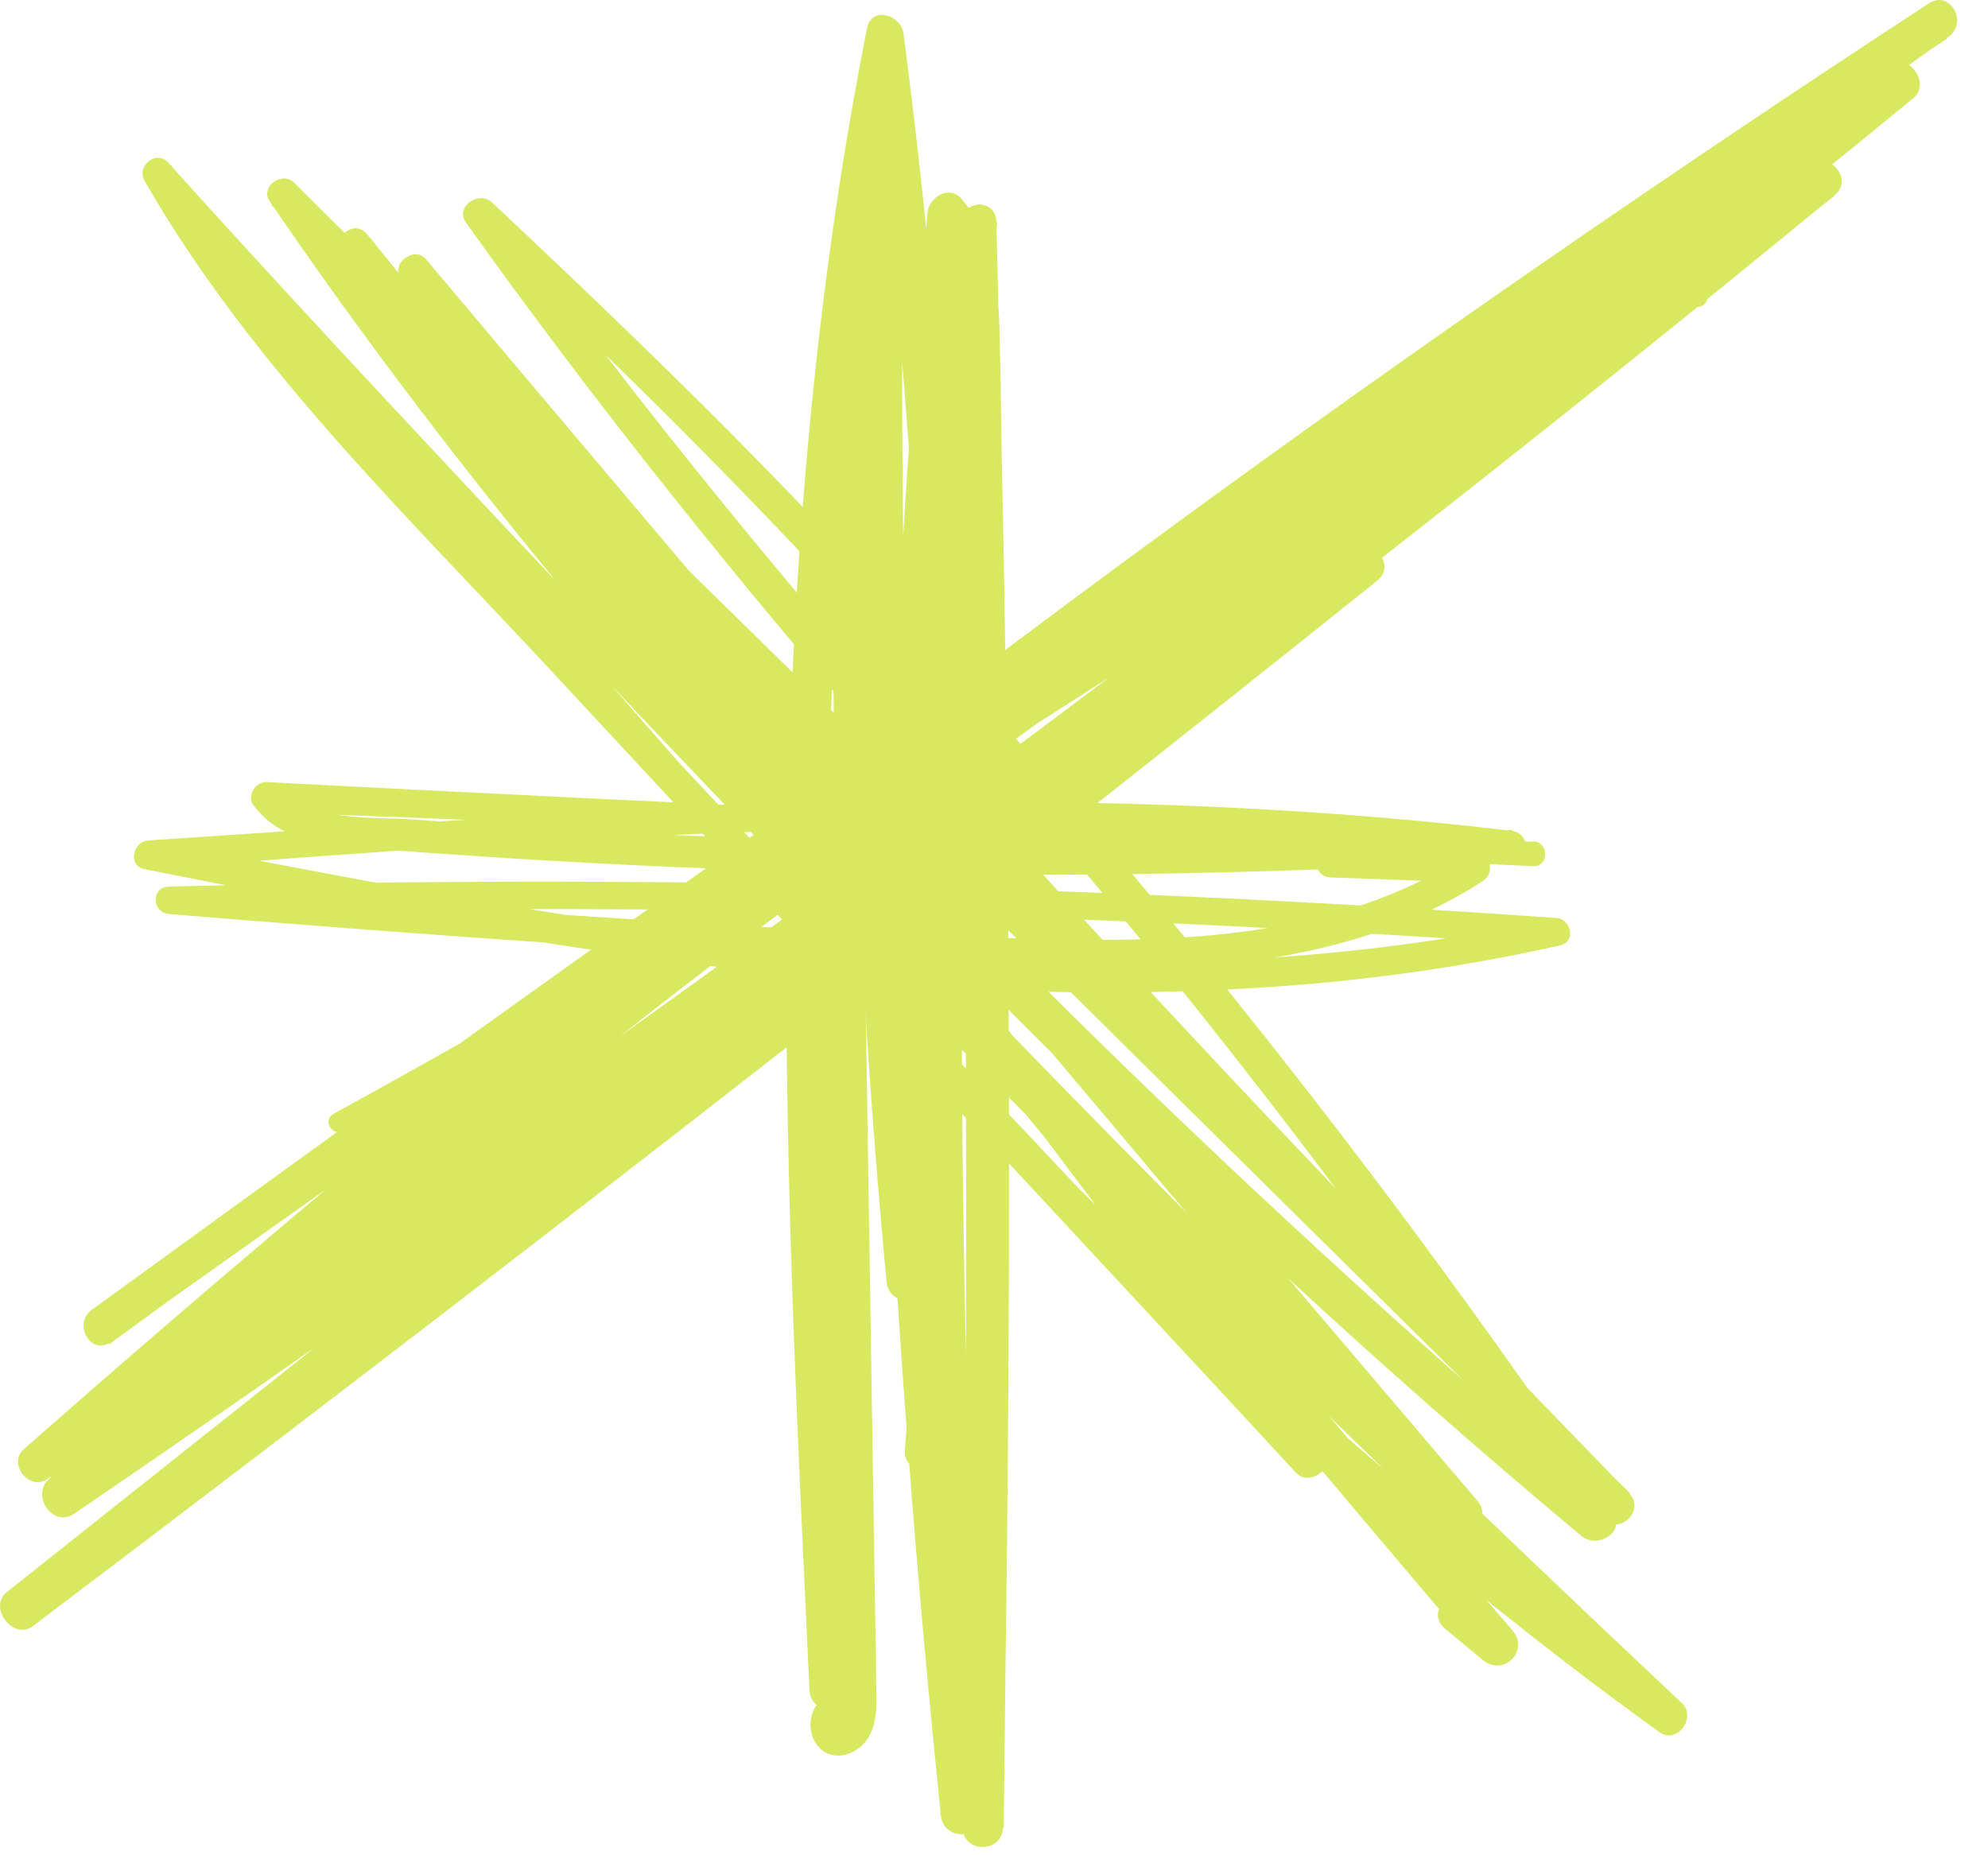
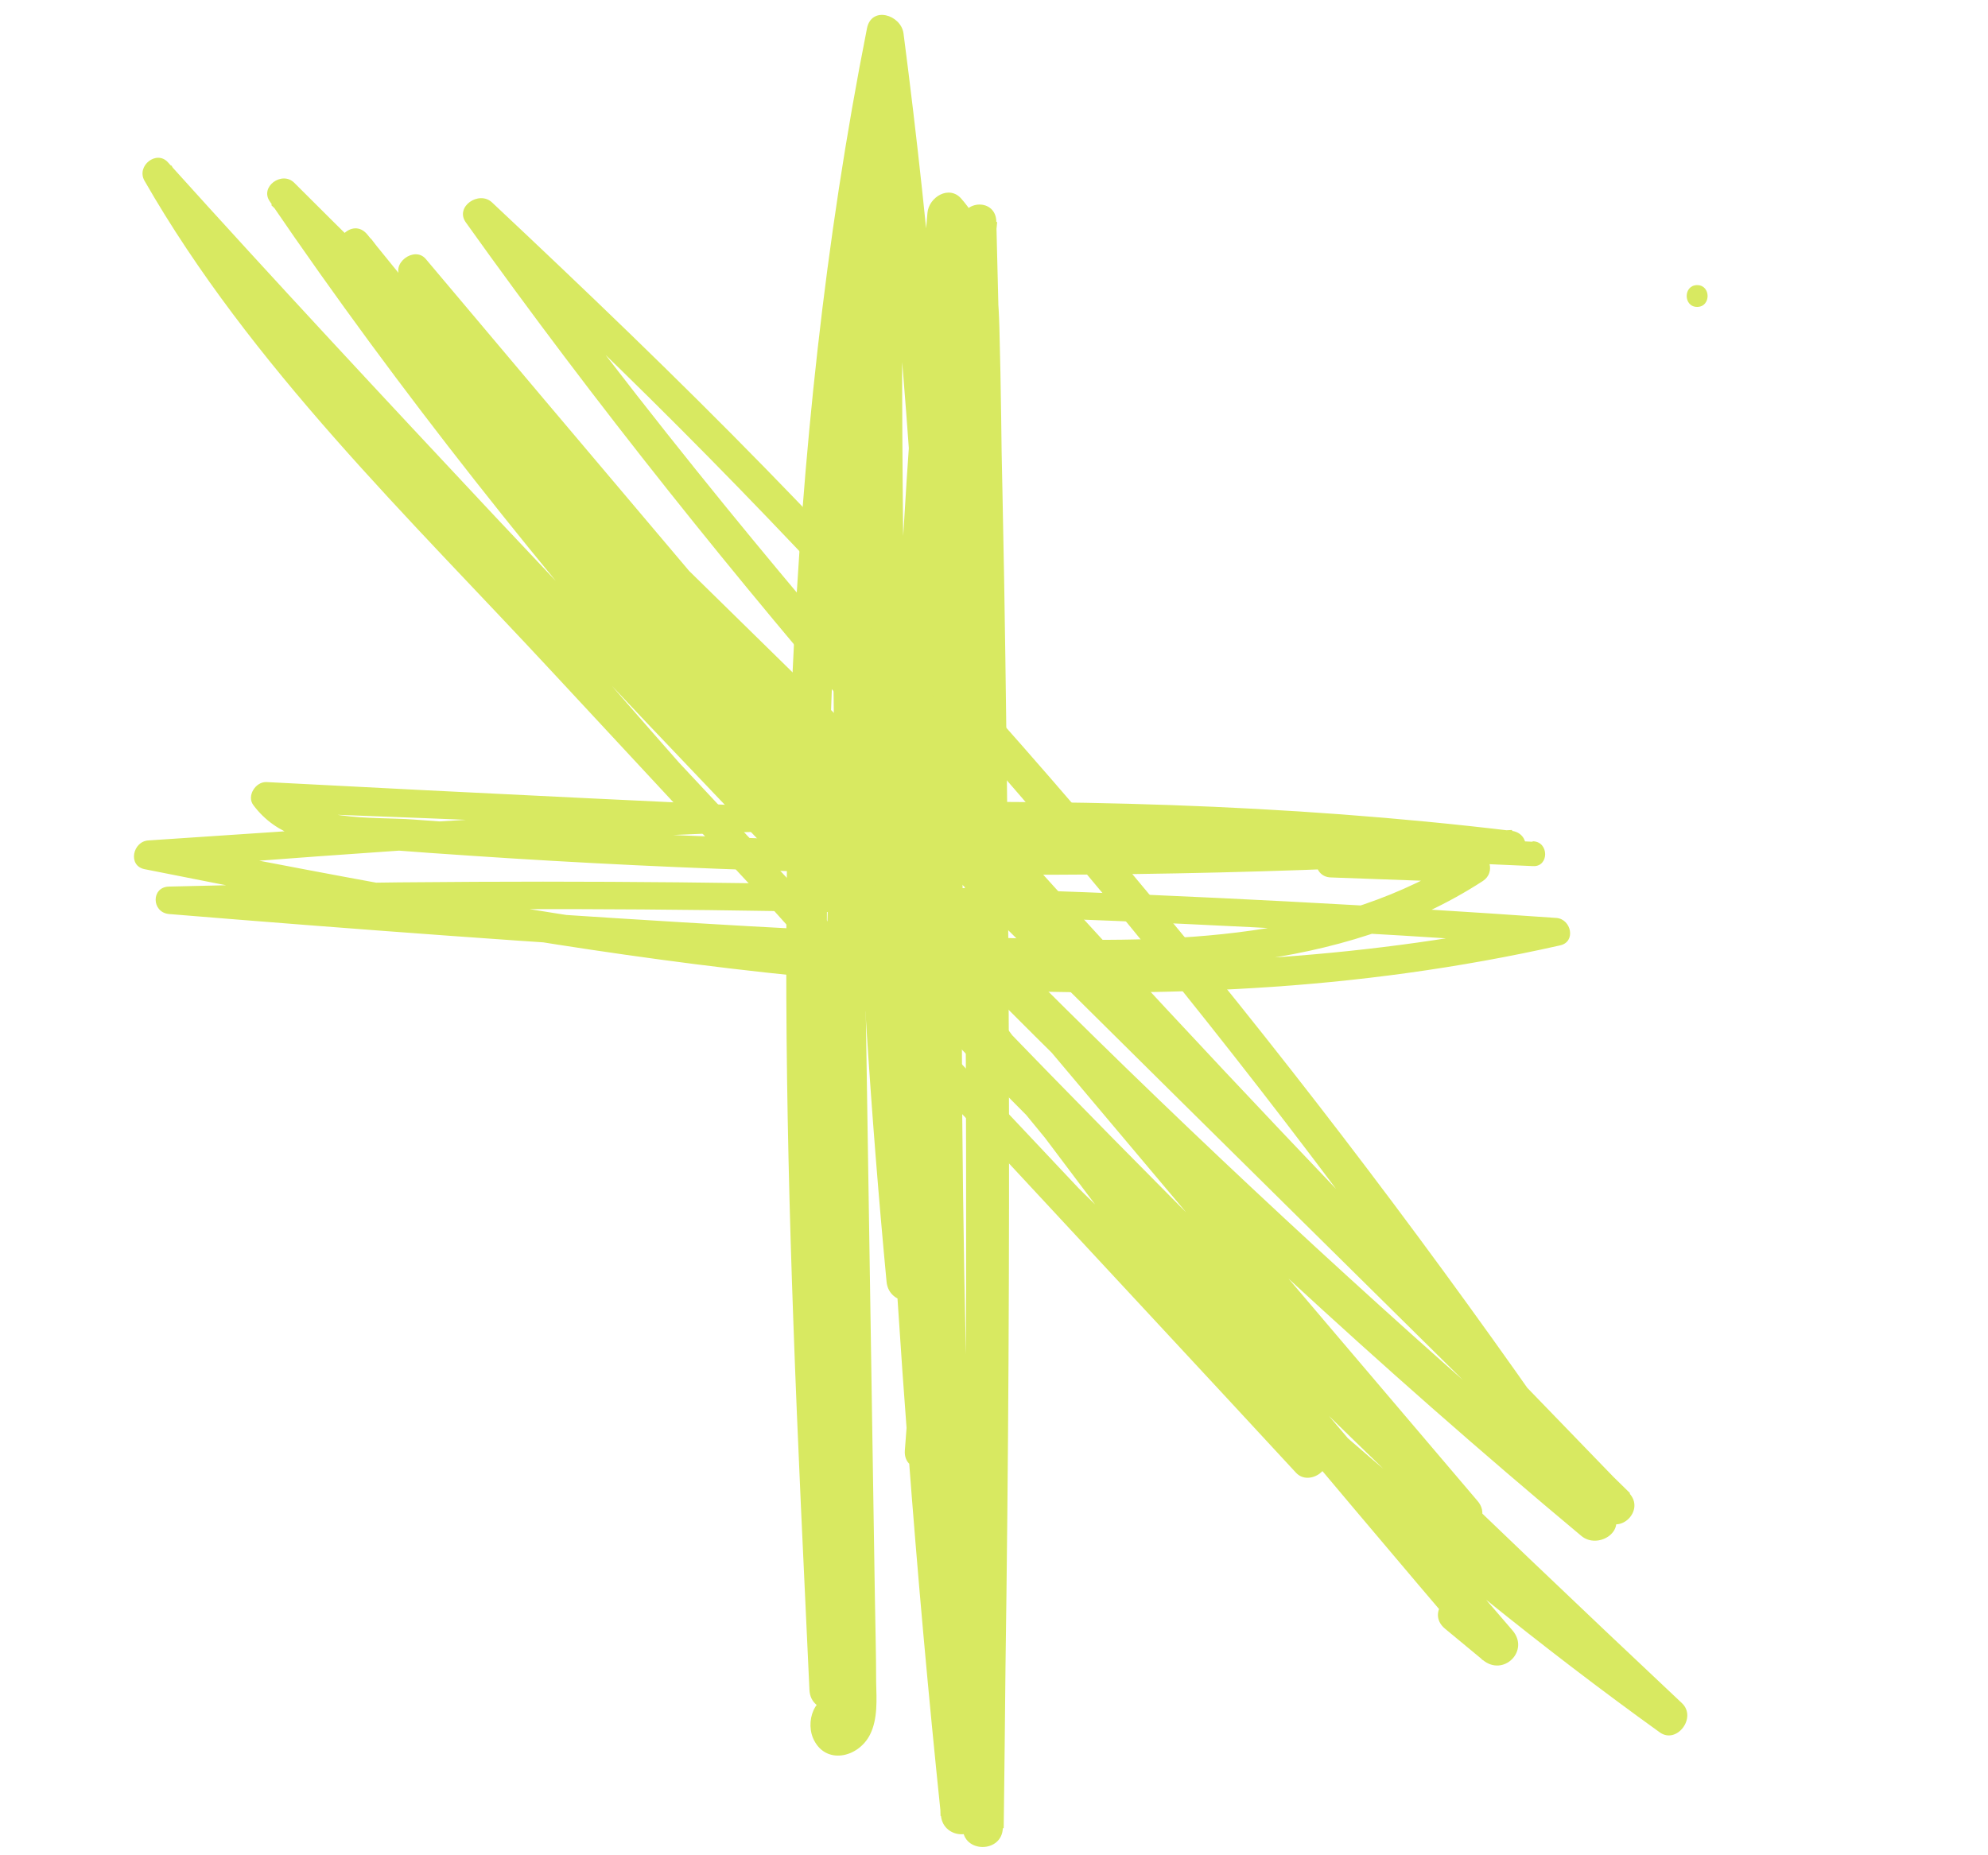
<svg xmlns="http://www.w3.org/2000/svg" width="60" height="56" viewBox="0 0 60 56" fill="none">
  <path d="M26.036 12.813C26.088 12.209 25.983 11.736 25.773 11.183C25.641 10.855 25.155 10.894 25.142 11.275C24.984 14.759 25.142 18.282 25.168 21.766C25.194 25.157 25.208 28.536 25.234 31.927C25.26 35.319 25.287 38.697 25.313 42.089C25.326 43.837 25.339 45.586 25.352 47.334C25.352 48.202 25.365 49.083 25.378 49.95C25.378 50.384 25.418 50.831 25.378 51.265C25.378 51.422 25.378 51.58 25.326 51.738C25.72 51.988 25.655 52.198 25.129 52.356C25.812 52.619 26.115 51.515 25.431 51.252C24.669 50.976 24.287 51.856 24.537 52.461C24.892 53.289 25.904 53.066 26.259 52.356C26.496 51.883 26.456 51.291 26.443 50.778C26.443 49.911 26.417 49.03 26.404 48.162C26.378 46.467 26.351 44.771 26.325 43.088C26.22 36.318 26.115 29.548 26.009 22.765C25.944 18.953 26.036 15.101 25.786 11.302C25.589 11.354 25.392 11.407 25.181 11.46C25.457 11.906 25.523 12.327 25.497 12.84C25.484 13.182 25.996 13.182 26.036 12.84V12.813Z" fill="#D8E961" />
  <path d="M26.27 11.288C26.599 9.211 26.941 7.134 27.269 5.057C26.928 5.004 26.573 4.965 26.231 4.912C26.034 17.887 26.428 30.875 27.414 43.824C27.69 47.491 28.019 51.159 28.4 54.814C28.479 55.537 29.57 55.563 29.544 54.814C29.162 42.351 28.729 29.863 29.32 17.401C29.491 13.825 29.728 10.263 30.096 6.7H29.031C29.333 19.254 29.425 31.822 29.268 44.376C29.228 47.978 29.162 51.58 29.084 55.182H30.293C30.464 41.918 30.438 28.667 30.253 15.403C30.227 13.562 30.214 11.722 30.162 9.868C30.122 8.462 29.977 7.108 29.018 6.003C28.65 5.57 28.032 5.951 27.992 6.424C27.02 17.151 26.586 27.917 26.757 38.684H27.966C26.993 28.535 26.625 18.321 26.875 8.133C26.888 7.371 25.731 7.384 25.705 8.133C25.219 19.254 24.851 30.389 24.614 41.523C24.548 44.691 24.496 47.859 24.443 51.014H25.652C25.048 38.132 24.43 25.17 25.679 12.3C26.034 8.567 26.546 4.847 27.256 1.166C26.888 1.113 26.52 1.061 26.152 1.021C27.624 12.05 28.19 23.185 27.835 34.293C27.73 37.461 27.559 40.629 27.309 43.784C27.256 44.52 28.4 44.52 28.453 43.784C29.307 32.689 29.215 21.555 28.282 10.46C28.019 7.305 27.677 4.15 27.269 1.008C27.191 0.443 26.297 0.167 26.165 0.863C23.615 13.72 23.47 26.839 23.944 39.893C24.075 43.6 24.259 47.307 24.43 51.014C24.469 51.79 25.626 51.79 25.639 51.014C25.784 39.88 26.06 28.745 26.481 17.624C26.599 14.456 26.73 11.301 26.875 8.133H25.705C25.455 18.334 25.797 28.535 26.757 38.684C26.823 39.446 27.979 39.486 27.966 38.684C27.795 27.917 28.19 17.151 29.189 6.424C28.847 6.569 28.505 6.713 28.163 6.845C29.07 7.91 28.939 9.5 28.952 10.802C28.978 12.379 29.005 13.97 29.018 15.547C29.057 18.768 29.084 21.989 29.11 25.209C29.162 31.598 29.175 37.974 29.136 44.363C29.123 47.965 29.097 51.567 29.057 55.169C29.057 55.944 30.253 55.944 30.267 55.169C30.503 42.614 30.516 30.047 30.306 17.493C30.24 13.891 30.162 10.289 30.07 6.687C30.056 5.99 29.07 6.017 29.005 6.687C27.782 19.11 27.769 31.598 28.071 44.074C28.163 47.649 28.268 51.238 28.387 54.814H29.53C28.177 41.904 27.414 28.93 27.256 15.942C27.217 12.261 27.217 8.58 27.256 4.912C27.256 4.334 26.31 4.176 26.218 4.768C25.889 6.845 25.561 8.922 25.219 11.012C25.113 11.669 26.126 11.958 26.231 11.288H26.27Z" fill="#D8E961" />
-   <path d="M10.392 34.057C21.448 28.128 32.174 21.568 42.481 14.417C45.438 12.366 48.357 10.263 51.249 8.133C51.762 7.765 51.315 6.937 50.749 7.266C37.669 14.64 25.326 23.264 13.152 32.019C9.682 34.517 6.225 37.028 2.767 39.538C2.189 39.959 2.741 40.932 3.333 40.511C17.753 30.297 32.135 20.056 46.543 9.829C50.631 6.924 54.719 4.019 58.808 1.113C59.412 0.68 58.86 -0.319 58.216 0.101C42.507 10.368 27.324 21.437 12.85 33.386C8.749 36.778 4.713 40.222 0.717 43.745C0.23 44.179 0.874 45.007 1.413 44.652C16.61 34.543 31.399 23.842 45.754 12.576C49.79 9.408 53.786 6.214 57.743 2.967C58.308 2.507 57.559 1.521 56.954 1.955C49.224 7.463 41.482 12.958 33.765 18.479C26.587 23.619 19.449 28.851 12.653 34.517C8.775 37.737 5.028 41.116 1.453 44.665C0.94 45.178 1.611 46.124 2.242 45.691C16.492 35.963 30.4 25.762 43.94 15.087C47.778 12.064 51.591 9.001 55.364 5.898C56.021 5.36 55.087 4.466 54.443 4.978C40.351 16.178 26.246 27.366 12.153 38.566C8.17 41.734 4.187 44.889 0.204 48.057C-0.374 48.517 0.401 49.529 0.993 49.082C11.641 41.037 22.21 32.874 32.674 24.592C35.645 22.252 38.603 19.899 41.56 17.532C42.218 17.007 41.284 16.086 40.64 16.612C30.308 24.881 19.883 33.044 9.367 41.09C6.369 43.39 3.346 45.678 0.335 47.965C0.598 48.307 0.861 48.648 1.124 48.99C15.216 37.79 29.322 26.603 43.414 15.403C47.397 12.235 51.38 9.08 55.364 5.912C55.061 5.609 54.746 5.294 54.443 4.991C41.153 15.889 27.494 26.327 13.481 36.291C9.537 39.092 5.567 41.852 1.571 44.586C1.834 44.928 2.097 45.27 2.36 45.612C15.072 32.952 29.966 22.791 44.518 12.419C48.87 9.316 53.234 6.201 57.585 3.098C57.322 2.757 57.059 2.428 56.796 2.086C42.783 13.602 28.323 24.579 13.468 34.99C9.275 37.935 5.055 40.827 0.796 43.693C1.032 43.995 1.256 44.297 1.492 44.6C15.492 32.177 30.321 20.701 45.675 10C50 6.99 54.364 4.045 58.768 1.166C58.571 0.824 58.374 0.496 58.177 0.154C43.782 10.394 29.387 20.635 14.993 30.875C10.905 33.781 6.816 36.686 2.728 39.604C2.912 39.933 3.109 40.248 3.293 40.577C15.414 31.717 27.573 22.883 40.259 14.864C43.874 12.576 47.516 10.355 51.209 8.199C51.039 7.91 50.868 7.621 50.71 7.331C40.732 14.93 30.255 21.91 19.449 28.286C16.347 30.113 13.218 31.888 10.063 33.623C9.721 33.807 10.024 34.32 10.366 34.136L10.392 34.057Z" fill="#D8E961" />
  <path d="M51.222 9.264C51.642 9.264 51.642 8.606 51.222 8.606C50.801 8.606 50.801 9.264 51.222 9.264Z" fill="#D8E961" />
  <path d="M7.619 8.922C17.715 21.174 27.89 33.505 39.826 44.035C43.112 46.94 46.53 49.727 50.093 52.29C50.605 52.658 51.223 51.843 50.763 51.409C38.446 39.828 26.47 27.878 14.902 15.548C11.602 12.025 8.302 8.488 5.069 4.9C4.727 4.518 4.109 5.005 4.359 5.452C7.566 11.052 12.351 15.627 16.703 20.32C21.474 25.46 26.246 30.586 31.018 35.726C33.713 38.632 36.421 41.537 39.116 44.455C39.524 44.889 40.339 44.297 39.957 43.798C33.03 34.438 25.944 25.197 18.924 15.903C16.913 13.247 14.889 10.592 12.877 7.923C12.627 8.12 12.378 8.304 12.128 8.502C20.37 18.269 28.599 28.036 36.829 37.817C39.142 40.577 41.469 43.338 43.783 46.098C44.046 45.836 44.295 45.586 44.558 45.323C34.739 35.556 24.827 25.88 16.085 15.114C13.587 12.038 11.194 8.87 8.92 5.623C8.671 5.807 8.434 6.004 8.184 6.188C18.714 16.402 29.086 26.774 39.524 37.08C42.481 39.999 45.439 42.93 48.397 45.849C48.897 46.348 49.659 45.586 49.173 45.073C39.813 35.398 30.414 25.736 21.908 15.298C19.489 12.327 17.149 9.303 14.915 6.201C14.652 6.398 14.389 6.609 14.126 6.806C24.064 15.876 33.069 26.104 41.088 36.91C43.349 39.959 45.531 43.049 47.608 46.217C47.924 45.967 48.239 45.73 48.555 45.48C37.92 36.41 27.903 26.682 18.714 16.152C16.111 13.168 13.574 10.158 11.089 7.082C10.642 6.53 9.893 7.305 10.314 7.857C19.082 18.979 27.89 30.047 36.986 40.919C39.563 43.995 42.14 47.058 44.742 50.108L45.636 49.214C45.255 48.898 44.887 48.583 44.506 48.267C43.888 47.755 42.981 48.636 43.612 49.161C43.993 49.477 44.374 49.792 44.756 50.108C45.373 50.62 46.175 49.832 45.65 49.214C36.434 38.54 27.456 27.668 18.648 16.652C16.137 13.523 13.64 10.381 11.194 7.2C10.905 7.424 10.629 7.634 10.34 7.857C18.99 18.821 28.534 29.061 38.814 38.526C41.719 41.208 44.69 43.824 47.727 46.361C48.213 46.769 49.094 46.243 48.673 45.625C41.088 34.412 32.569 23.843 23.105 14.141C20.423 11.394 17.649 8.738 14.849 6.109C14.455 5.741 13.719 6.241 14.06 6.714C21.908 17.717 30.979 27.76 40.325 37.501C43.007 40.301 45.715 43.075 48.423 45.849C48.686 45.586 48.936 45.336 49.199 45.073C38.722 34.806 28.244 24.539 17.78 14.273C14.81 11.354 11.825 8.462 8.881 5.517C8.513 5.149 7.829 5.636 8.145 6.083C15.993 17.598 25.55 27.865 35.37 37.711C38.17 40.525 40.983 43.312 43.822 46.085C44.335 46.585 45.045 45.836 44.598 45.31C36.316 35.582 28.061 25.828 19.818 16.073C17.491 13.326 15.165 10.566 12.851 7.818C12.509 7.41 11.773 7.963 12.102 8.396C19.095 17.691 26.036 27.05 33.043 36.344C35.054 39.013 37.039 41.681 39.063 44.337C39.34 44.113 39.629 43.903 39.905 43.68C30.466 33.623 20.949 23.619 11.642 13.444C9.236 10.815 6.948 8.081 5.174 4.992C4.937 5.176 4.701 5.36 4.464 5.544C15.809 18.085 27.443 30.35 39.537 42.181C42.994 45.559 46.478 48.898 50.001 52.211C50.224 51.922 50.448 51.633 50.671 51.33C37.828 42.128 26.983 30.639 16.729 18.689C13.824 15.298 10.958 11.88 8.092 8.449C7.816 8.12 7.356 8.594 7.632 8.909L7.619 8.922Z" fill="#D8E961" />
  <path d="M46.243 25.407C33.505 24.816 20.78 24.277 8.041 23.606C7.713 23.593 7.437 24.027 7.647 24.303C8.357 25.25 9.409 25.447 10.526 25.552C12.143 25.696 13.773 25.802 15.39 25.907C18.742 26.117 22.107 26.262 25.46 26.34C32.177 26.498 38.908 26.367 45.625 25.959C46.204 25.92 46.177 25.144 45.625 25.079C31.927 23.435 18.19 24.448 4.479 25.368C4.006 25.394 3.848 26.13 4.361 26.235C15.337 28.418 26.59 30.508 37.83 29.824C40.945 29.64 44.048 29.22 47.084 28.536C47.571 28.431 47.426 27.747 46.979 27.708C36.121 26.945 25.236 26.564 14.351 26.617C11.262 26.63 8.173 26.682 5.097 26.761C4.558 26.774 4.571 27.537 5.097 27.589C10.71 28.049 16.336 28.47 21.963 28.799C24.776 28.97 27.589 29.101 30.416 29.206C32.821 29.298 35.253 29.325 37.646 29.022C40.17 28.694 42.615 27.984 44.758 26.59C45.139 26.34 44.981 25.749 44.521 25.736C43.075 25.67 41.616 25.617 40.17 25.552C39.565 25.526 39.565 26.472 40.17 26.485C41.616 26.538 43.075 26.59 44.521 26.643C44.442 26.354 44.363 26.078 44.284 25.788C40.314 28.391 35.398 28.47 30.81 28.326C25.368 28.155 19.925 27.813 14.496 27.445C11.354 27.221 8.226 26.985 5.084 26.761V27.589C15.968 27.3 26.866 27.432 37.738 27.984C40.827 28.142 43.903 28.326 46.979 28.549C46.94 28.273 46.9 27.997 46.874 27.721C35.95 30.1 24.697 28.956 13.799 27.077C10.723 26.551 7.673 25.946 4.61 25.368C4.571 25.657 4.532 25.946 4.492 26.235C18.151 25.171 31.993 24.224 45.638 25.933V25.052C39.302 25.394 32.953 25.526 26.616 25.407C23.475 25.341 20.333 25.223 17.191 25.052C15.627 24.96 14.049 24.855 12.485 24.737C11.223 24.645 9.251 24.829 8.396 23.725C8.291 23.988 8.173 24.25 8.068 24.513C20.806 24.987 33.531 25.591 46.269 26.143C46.756 26.17 46.756 25.407 46.269 25.394L46.243 25.407Z" fill="#D8E961" />
</svg>